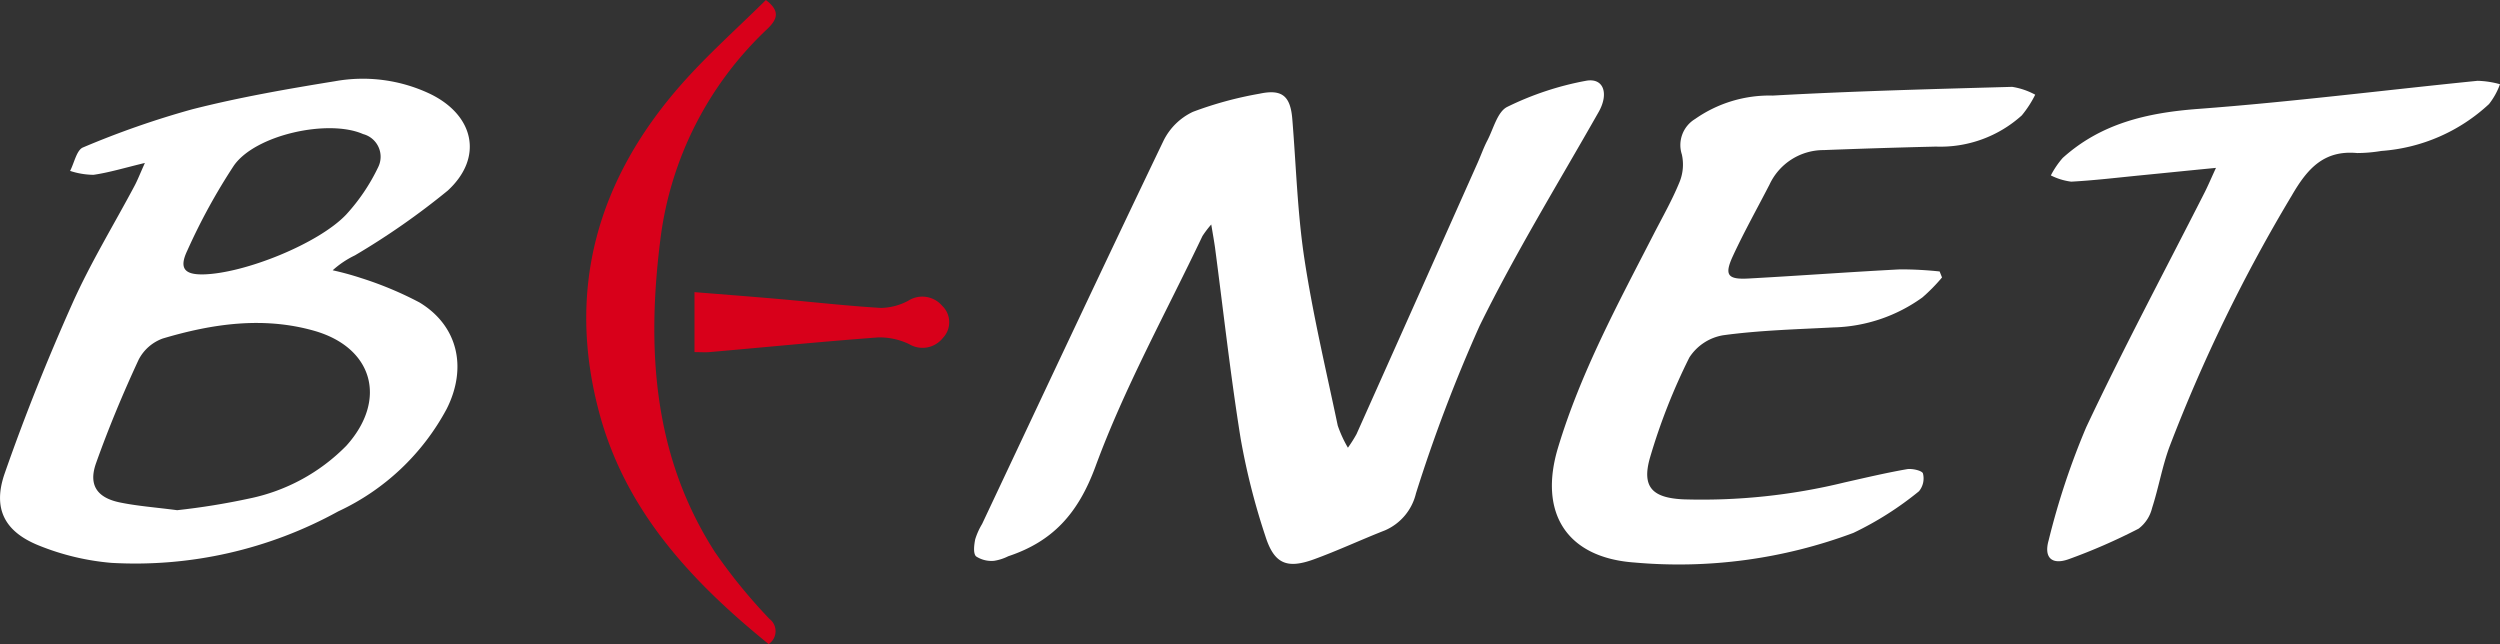
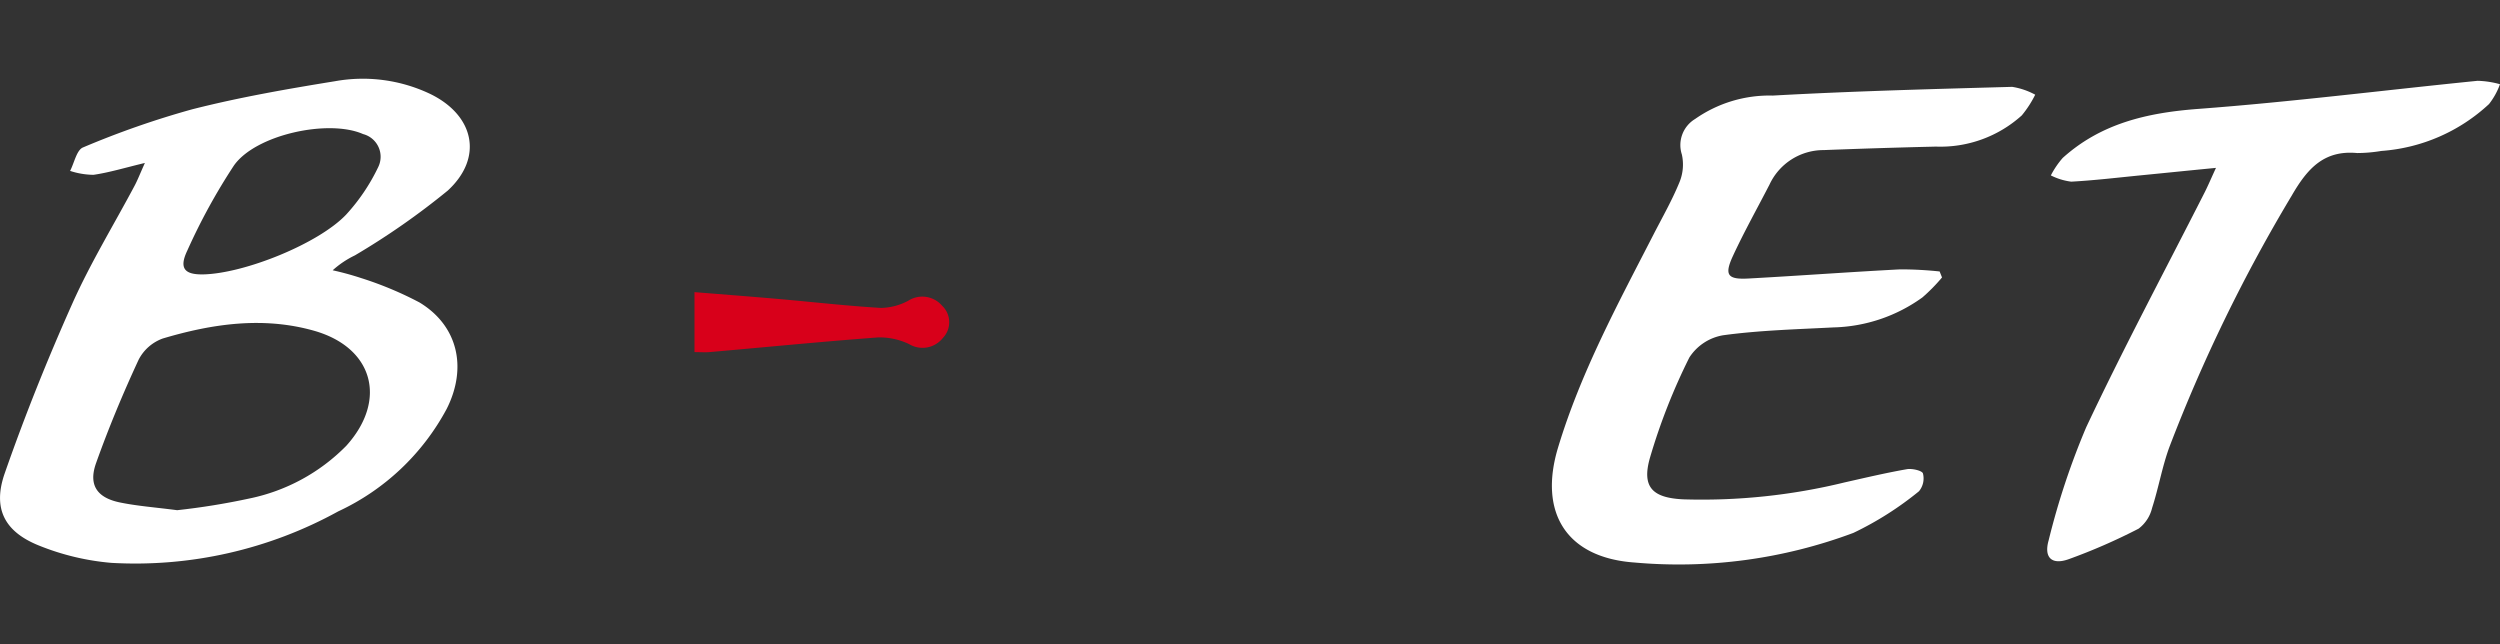
<svg xmlns="http://www.w3.org/2000/svg" width="187.987" height="48.432" viewBox="0 0 187.987 48.432">
  <rect x="0" y="0" width="187.987" height="48.432" fill="#333333" stroke="none" />
  <g id="Group_5423" data-name="Group 5423" transform="translate(636.125 -312.581)">
-     <path id="Path_10674" data-name="Path 10674" d="M-358.54,344.84a7.533,7.533,0,0,0-.662.87c-2.737,5.758-5.856,11.377-8.047,17.337-1.3,3.523-3.2,5.624-6.557,6.74a3.636,3.636,0,0,1-1.06.343,2.114,2.114,0,0,1-1.36-.334c-.229-.228-.146-.86-.063-1.285a5.244,5.244,0,0,1,.517-1.15c4.539-9.623,9.052-19.258,13.657-28.849a4.7,4.7,0,0,1,2.2-2.144,27.706,27.706,0,0,1,5-1.361c1.7-.364,2.327.167,2.469,1.9.288,3.509.383,7.047.911,10.519.639,4.208,1.631,8.363,2.506,12.534a9.18,9.18,0,0,0,.765,1.666,10.217,10.217,0,0,0,.646-1.021q4.562-10.2,9.109-20.406c.248-.556.448-1.136.729-1.674.461-.884.762-2.17,1.5-2.529a22.762,22.762,0,0,1,5.93-1.964c1.339-.236,1.711.991.943,2.344-3.03,5.342-6.255,10.589-8.958,16.093a115.9,115.9,0,0,0-4.782,12.591,4.047,4.047,0,0,1-2.327,2.779c-1.788.7-3.534,1.519-5.338,2.176-2.043.744-3,.345-3.661-1.747a51.51,51.51,0,0,1-1.859-7.344c-.764-4.766-1.295-9.57-1.926-14.357C-358.322,346.118-358.4,345.675-358.54,344.84Z" transform="translate(-186.505 -15.379)" fill="#fff" />
    <path id="Path_10675" data-name="Path 10675" d="M-625.23,339.929c-1.541.37-2.69.723-3.865.893a5.818,5.818,0,0,1-1.759-.295c.317-.608.491-1.573.974-1.766a66.547,66.547,0,0,1,8.207-2.866c3.534-.9,7.143-1.529,10.745-2.113a11.794,11.794,0,0,1,7.15.956c3.3,1.6,4.029,4.774,1.324,7.267a55.717,55.717,0,0,1-6.986,4.875A6.994,6.994,0,0,0-611.109,348a22.02,22.02,0,0,1,2.148.588,26.671,26.671,0,0,1,4.378,1.83c2.867,1.732,3.623,4.873,2.049,8a17.722,17.722,0,0,1-8.154,7.709A31.643,31.643,0,0,1-627.759,370a18.774,18.774,0,0,1-5.431-1.3c-2.6-1.041-3.5-2.783-2.584-5.422,1.509-4.327,3.221-8.595,5.09-12.78,1.354-3.032,3.1-5.889,4.665-8.829C-625.788,341.241-625.611,340.777-625.23,339.929Zm2.425,26.111a52.75,52.75,0,0,0,5.414-.876,14.238,14.238,0,0,0,7.306-3.968c3.111-3.446,2.029-7.392-2.439-8.654-3.823-1.079-7.629-.522-11.348.583a3.3,3.3,0,0,0-1.829,1.6c-1.179,2.541-2.261,5.137-3.2,7.774-.585,1.637.061,2.6,1.785,2.957C-625.8,365.729-624.436,365.826-622.805,366.04Zm2-17.732c3.074-.081,8.622-2.3,10.708-4.495a14.542,14.542,0,0,0,2.406-3.561,1.762,1.762,0,0,0-1.132-2.494c-2.6-1.149-8.107.046-9.722,2.379a45.466,45.466,0,0,0-3.5,6.39C-622.682,347.863-622.244,348.346-620.8,348.308Z" transform="translate(0 -15.095)" fill="#fff" />
    <path id="Path_10676" data-name="Path 10676" d="M-192.95,350.076a13.233,13.233,0,0,1-1.473,1.5,11.909,11.909,0,0,1-6.7,2.257c-2.764.144-5.542.216-8.278.588a3.764,3.764,0,0,0-2.549,1.675,45.4,45.4,0,0,0-2.966,7.554c-.625,2.2.2,3,2.507,3.111a45.142,45.142,0,0,0,12.144-1.276c1.554-.349,3.105-.718,4.673-.991.395-.069,1.15.109,1.208.321a1.511,1.511,0,0,1-.3,1.339,24.453,24.453,0,0,1-4.933,3.131,37.477,37.477,0,0,1-16.472,2.225c-5.1-.365-7.211-3.741-5.735-8.637,1.705-5.653,4.5-10.808,7.177-16.021.664-1.294,1.39-2.563,1.939-3.9a3.488,3.488,0,0,0,.195-2.122,2.29,2.29,0,0,1,.993-2.668,9.736,9.736,0,0,1,5.843-1.762c5.995-.333,12-.489,18-.656a5.4,5.4,0,0,1,1.734.589,8.021,8.021,0,0,1-1.008,1.557,9.133,9.133,0,0,1-6.455,2.346q-4.225.1-8.448.263a4.479,4.479,0,0,0-4.062,2.58c-.923,1.794-1.914,3.556-2.759,5.385-.661,1.431-.4,1.778,1.17,1.692,3.8-.207,7.591-.49,11.39-.687a27.519,27.519,0,0,1,2.986.157Z" transform="translate(-297.145 -16.632)" fill="#fff" />
    <path id="Path_10677" data-name="Path 10677" d="M-77.52,340.657c-2.066.2-3.814.38-5.563.551-1.774.173-3.546.389-5.324.485a4.719,4.719,0,0,1-1.529-.47,6.574,6.574,0,0,1,.892-1.314c2.892-2.607,6.37-3.4,10.19-3.687,7.014-.524,14-1.411,21-2.112a6.857,6.857,0,0,1,1.691.256,5.314,5.314,0,0,1-.825,1.492,13.28,13.28,0,0,1-8.1,3.526,11.2,11.2,0,0,1-1.82.157c-2.488-.232-3.734,1.169-4.892,3.162a120.276,120.276,0,0,0-9.223,18.946c-.545,1.487-.812,3.073-1.3,4.582a2.757,2.757,0,0,1-1.011,1.553,43.915,43.915,0,0,1-5.268,2.3c-1.253.446-1.872-.111-1.5-1.419a55.869,55.869,0,0,1,2.827-8.511c2.814-5.971,5.932-11.8,8.922-17.688C-78.11,341.982-77.9,341.483-77.52,340.657Z" transform="translate(-391.976 -15.452)" fill="#fff" />
-     <path id="Path_10678" data-name="Path 10678" d="M-466.078,361.013c-5.772-4.681-10.724-9.967-12.715-17.309-2.537-9.353-.164-17.629,6.171-24.8,1.976-2.238,4.229-4.233,6.335-6.32,1.121.838.838,1.47.117,2.167a26.142,26.142,0,0,0-8.055,15.881c-1.029,8.227-.537,16.253,4.118,23.477a40.832,40.832,0,0,0,4.086,5.006A1.162,1.162,0,0,1-466.078,361.013Z" transform="translate(-112.249)" fill="#d8001a" />
    <path id="Path_10679" data-name="Path 10679" d="M-450.931,395v-4.509c2.139.173,4.219.331,6.3.513,2.573.225,5.14.521,7.716.674a4.485,4.485,0,0,0,2.05-.536,1.964,1.964,0,0,1,2.554.371,1.708,1.708,0,0,1,.052,2.43,1.95,1.95,0,0,1-2.538.453,5.157,5.157,0,0,0-2.325-.5c-4.215.313-8.422.731-12.633,1.1C-450.121,395.031-450.489,395-450.931,395Z" transform="translate(-132.972 -55.943)" fill="#d8001a" />
  </g>
</svg>